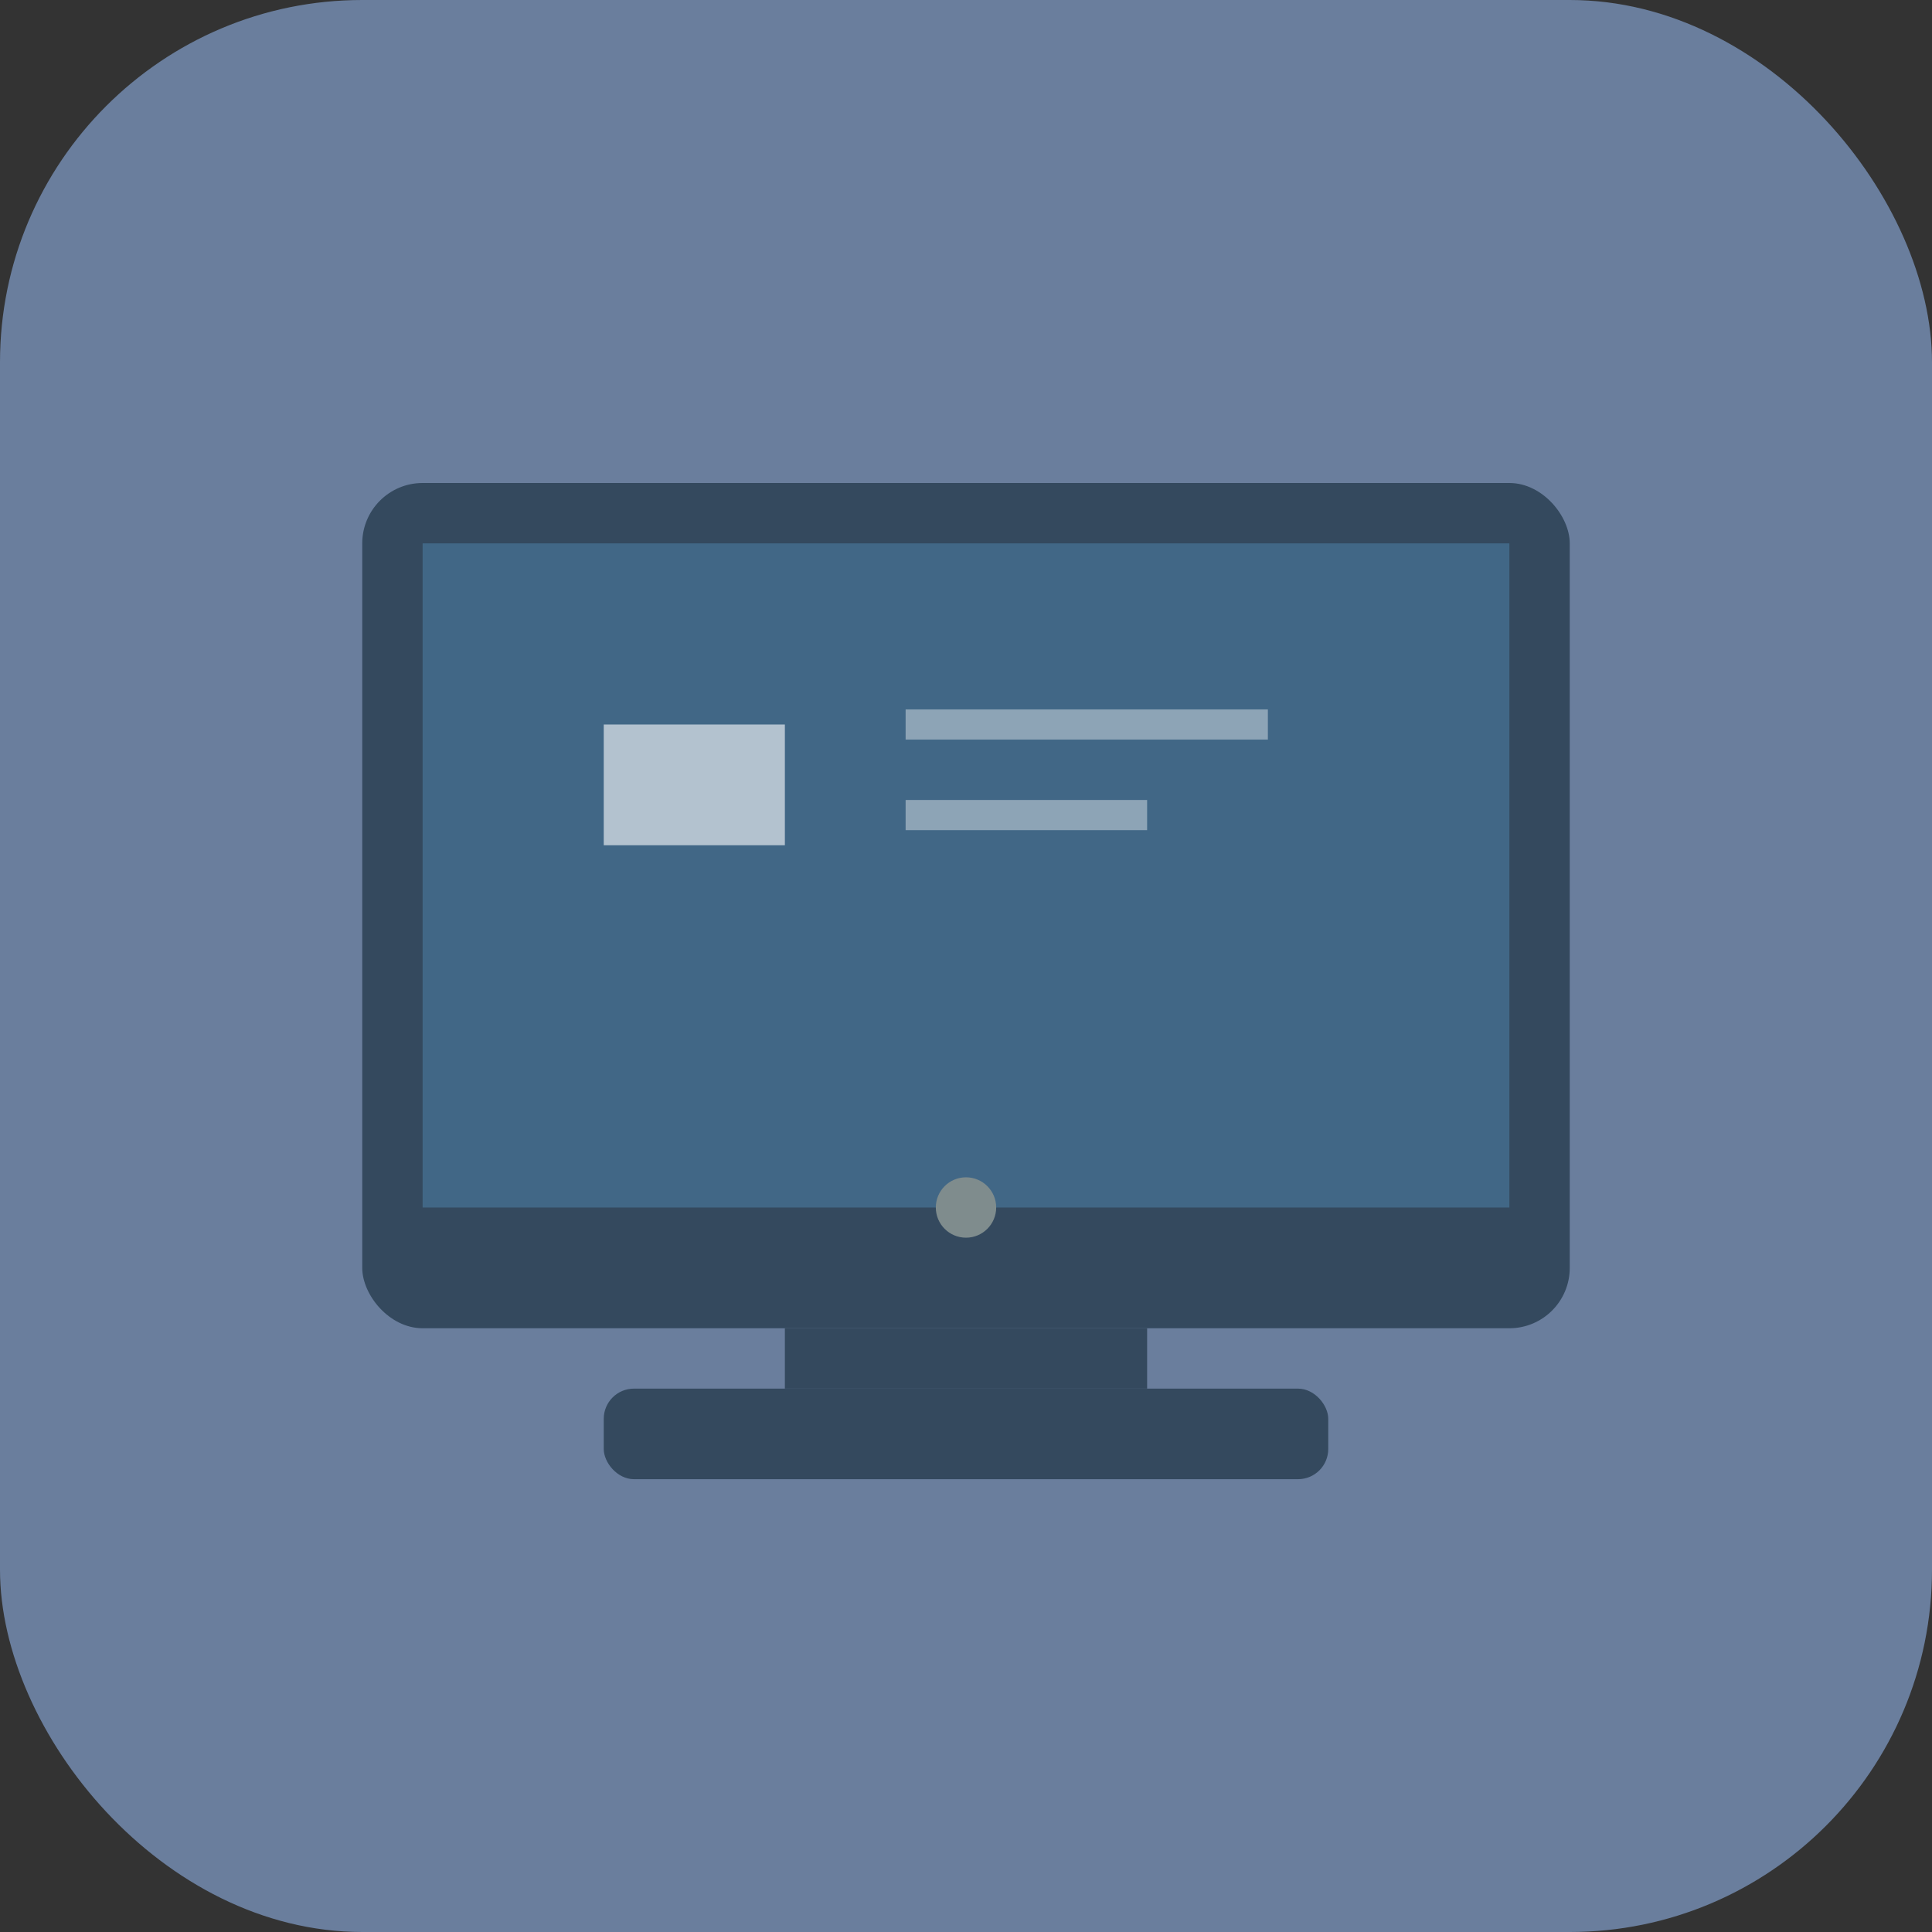
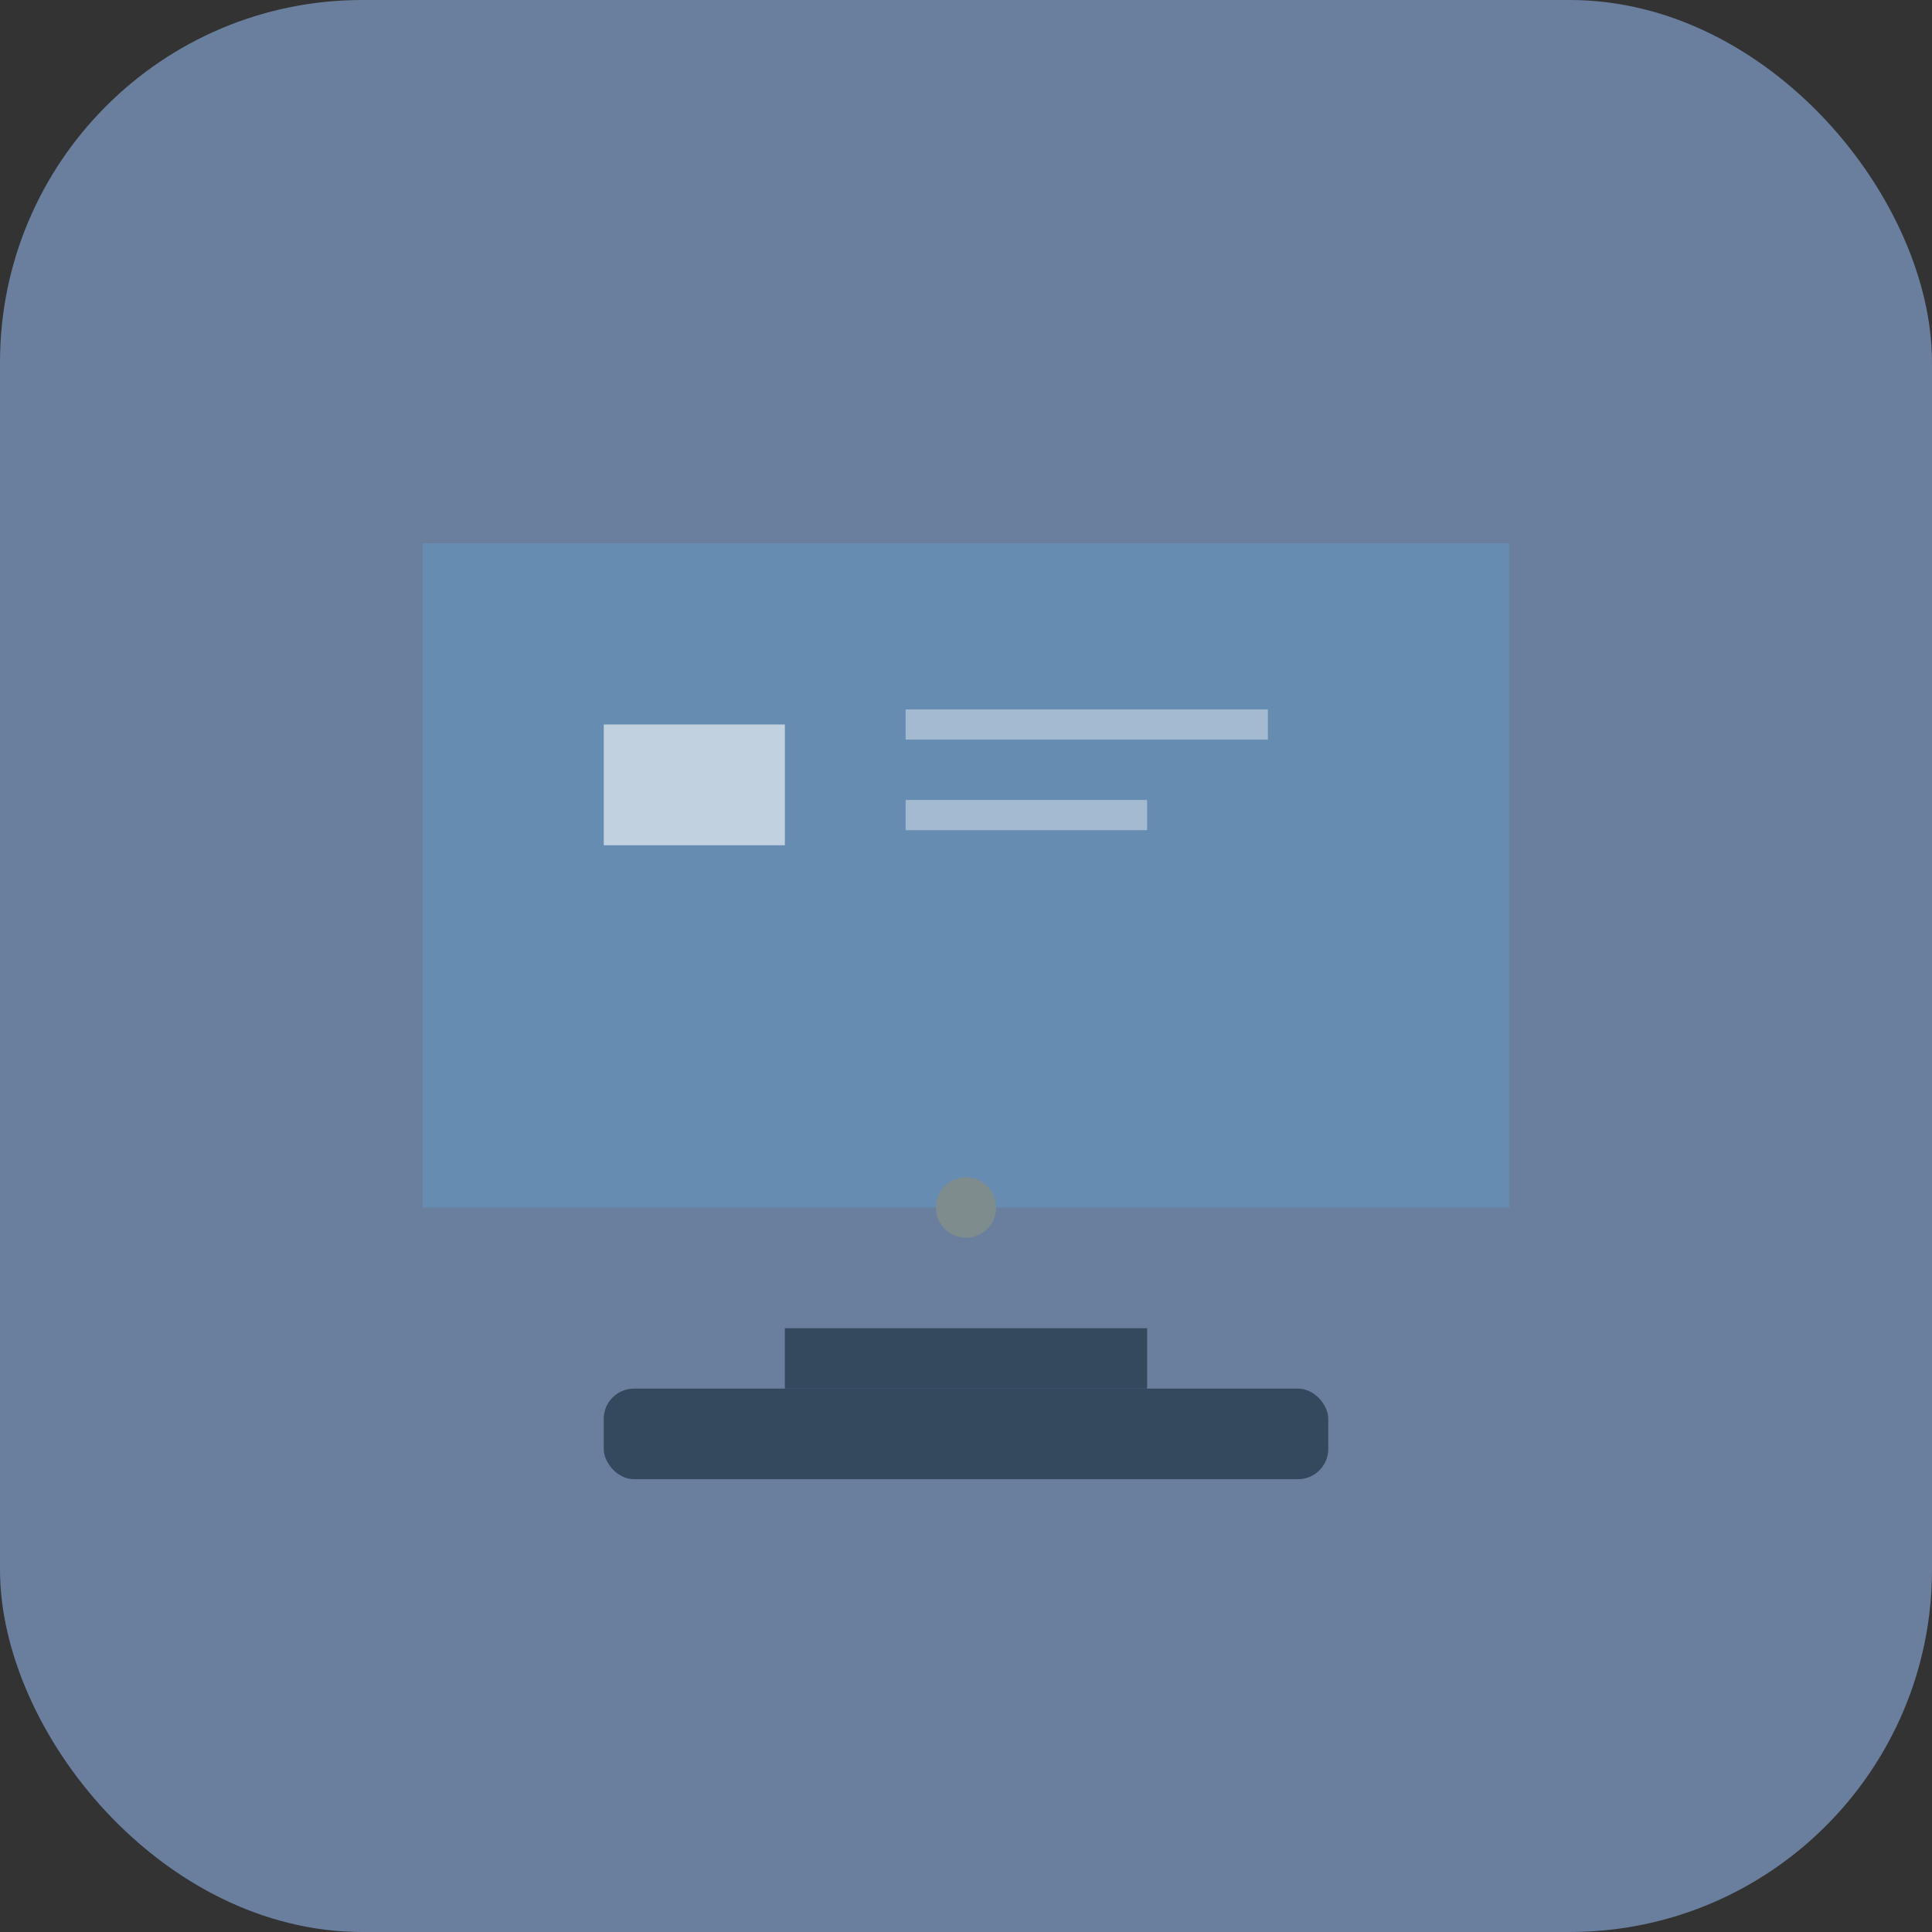
<svg xmlns="http://www.w3.org/2000/svg" viewBox="0 0 64 64" width="64" height="64">
  <rect x="0" y="0" width="64" height="64" fill="#333333" stroke="none" />
  <rect width="64" height="64" rx="12" fill="#6a7e9d" />
-   <rect x="12" y="16" width="40" height="28" rx="2" fill="#34495e" />
  <rect x="14" y="18" width="36" height="22" fill="#5dade2" opacity="0.3" />
  <rect x="26" y="44" width="12" height="2" fill="#34495e" />
  <rect x="20" y="46" width="24" height="3" rx="1" fill="#34495e" />
  <circle cx="32" cy="40" r="1" fill="#7f8c8d" />
  <path d="M20 24 L26 24 L26 28 L20 28 Z" fill="#ffffff" opacity="0.6" />
  <line x1="30" y1="24" x2="42" y2="24" stroke="#ffffff" stroke-width="1" opacity="0.4" />
  <line x1="30" y1="27" x2="38" y2="27" stroke="#ffffff" stroke-width="1" opacity="0.4" />
</svg>